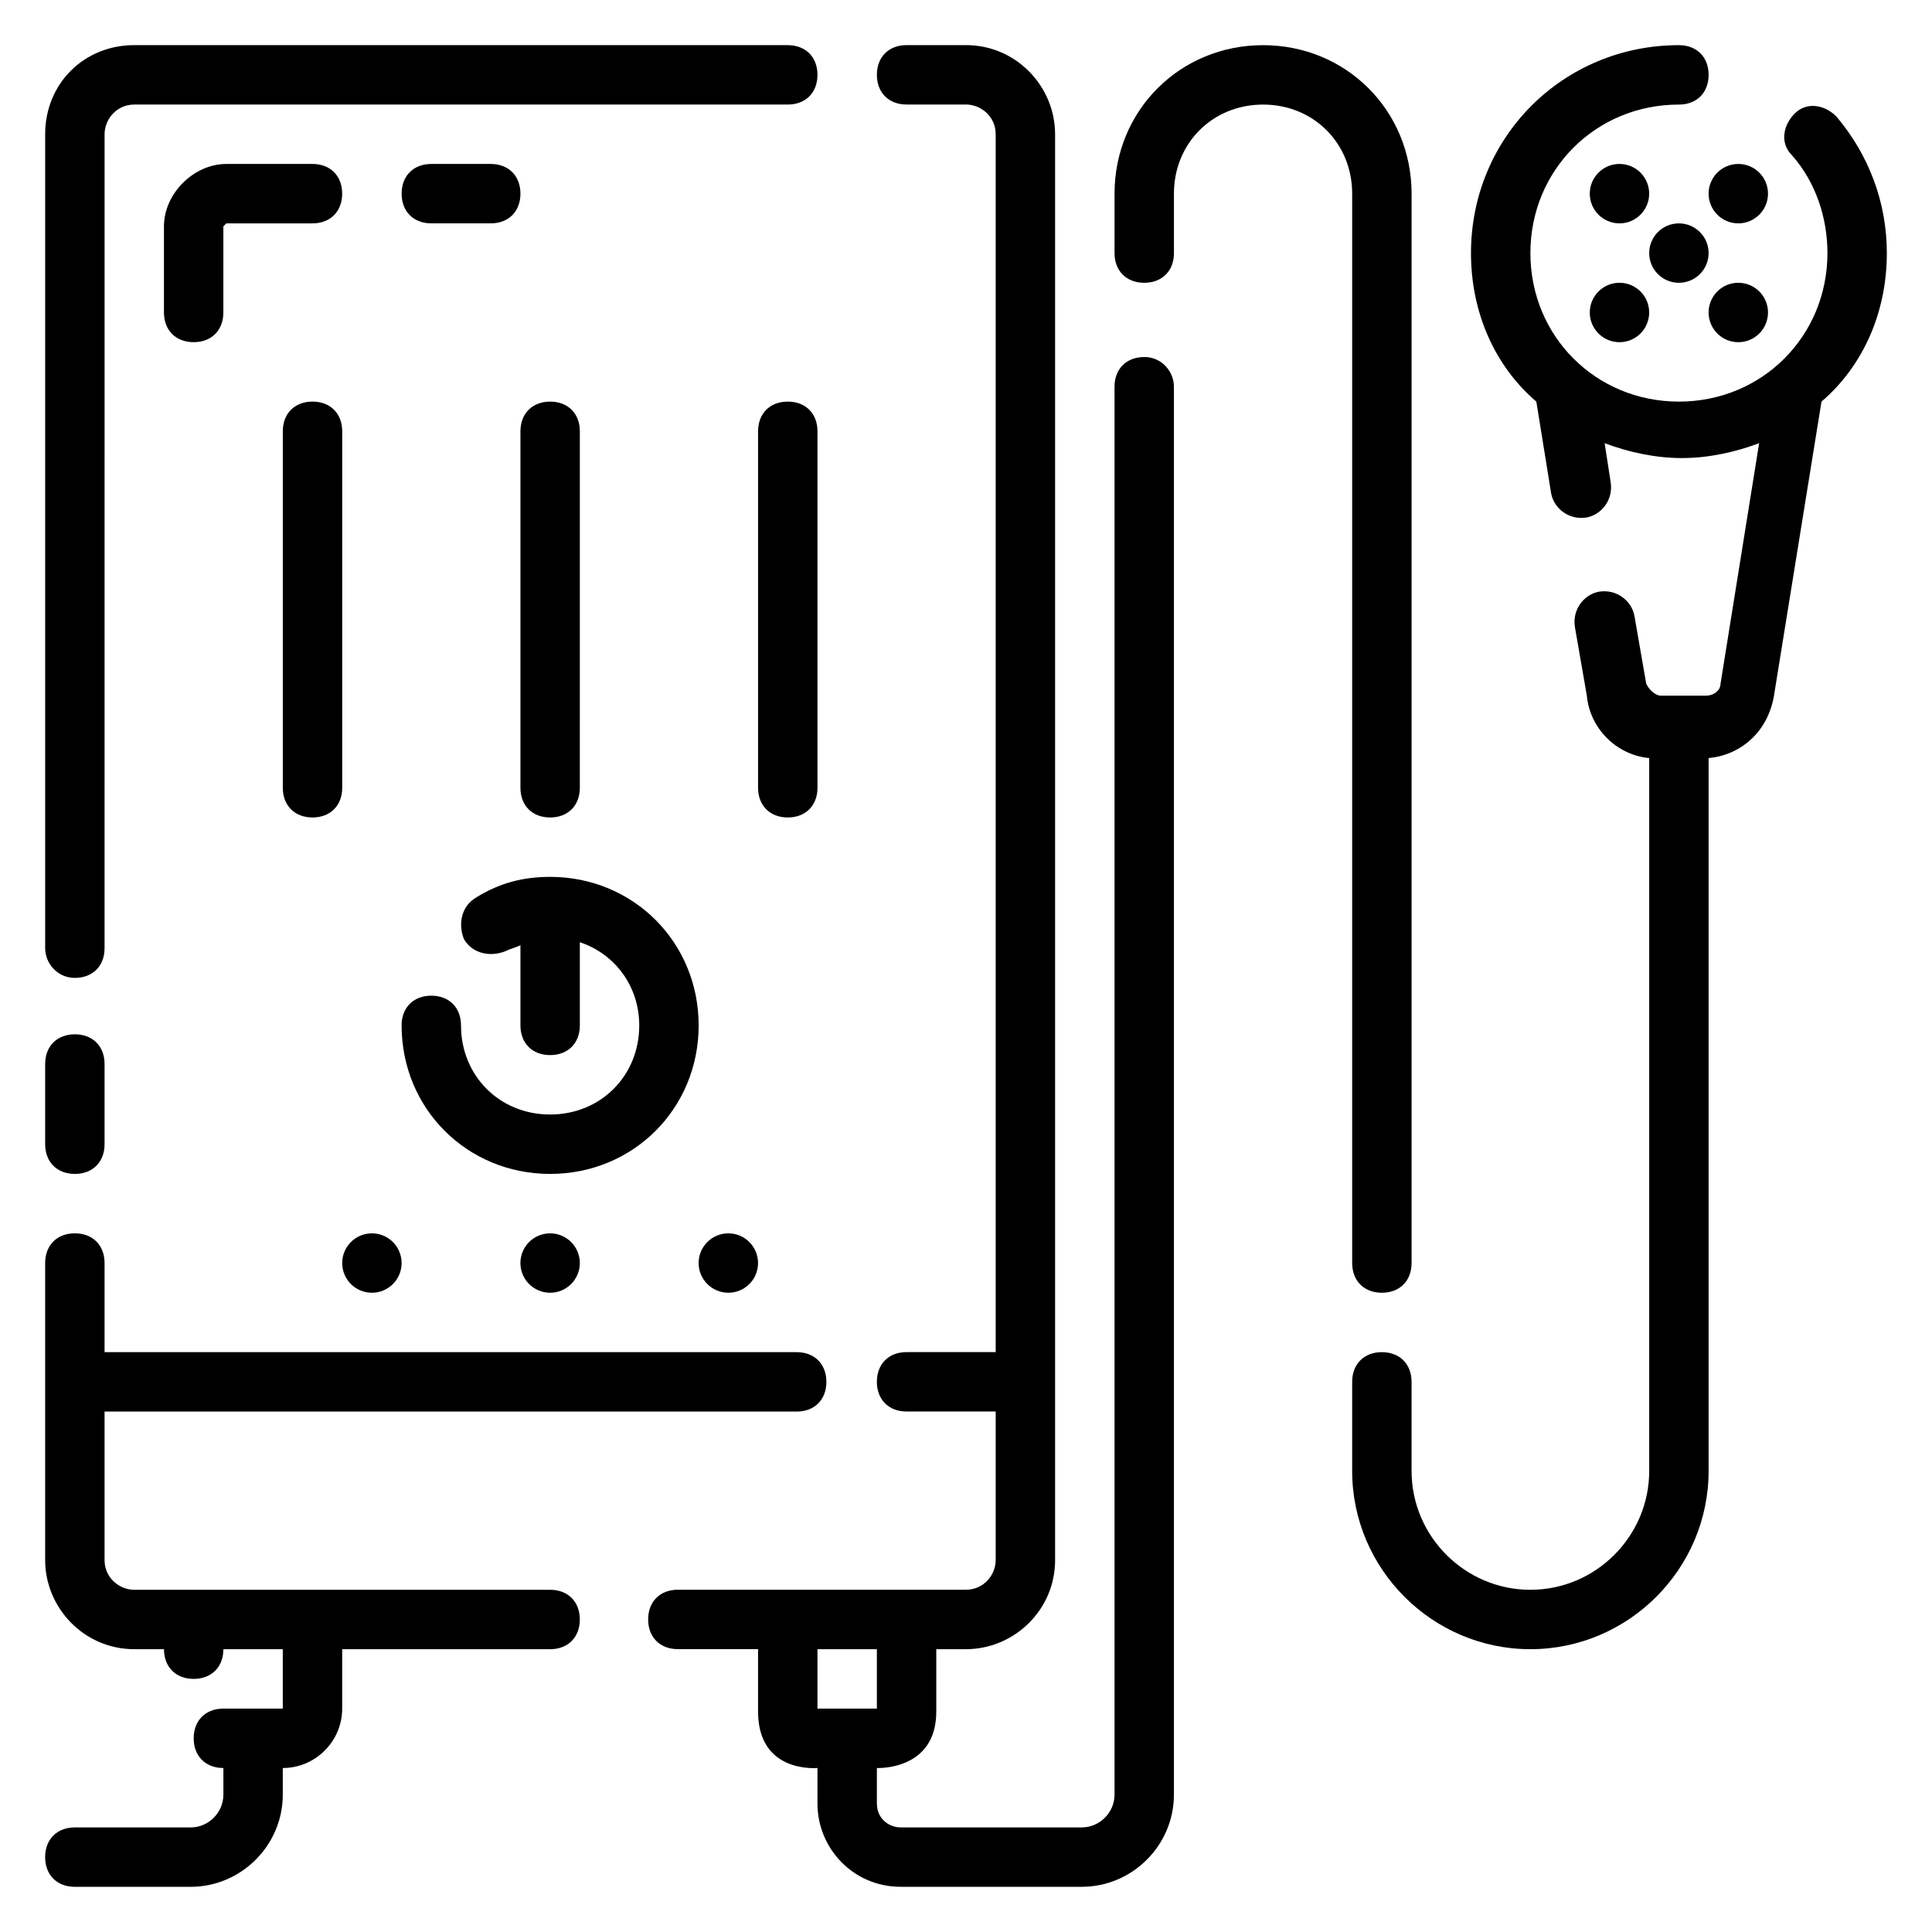
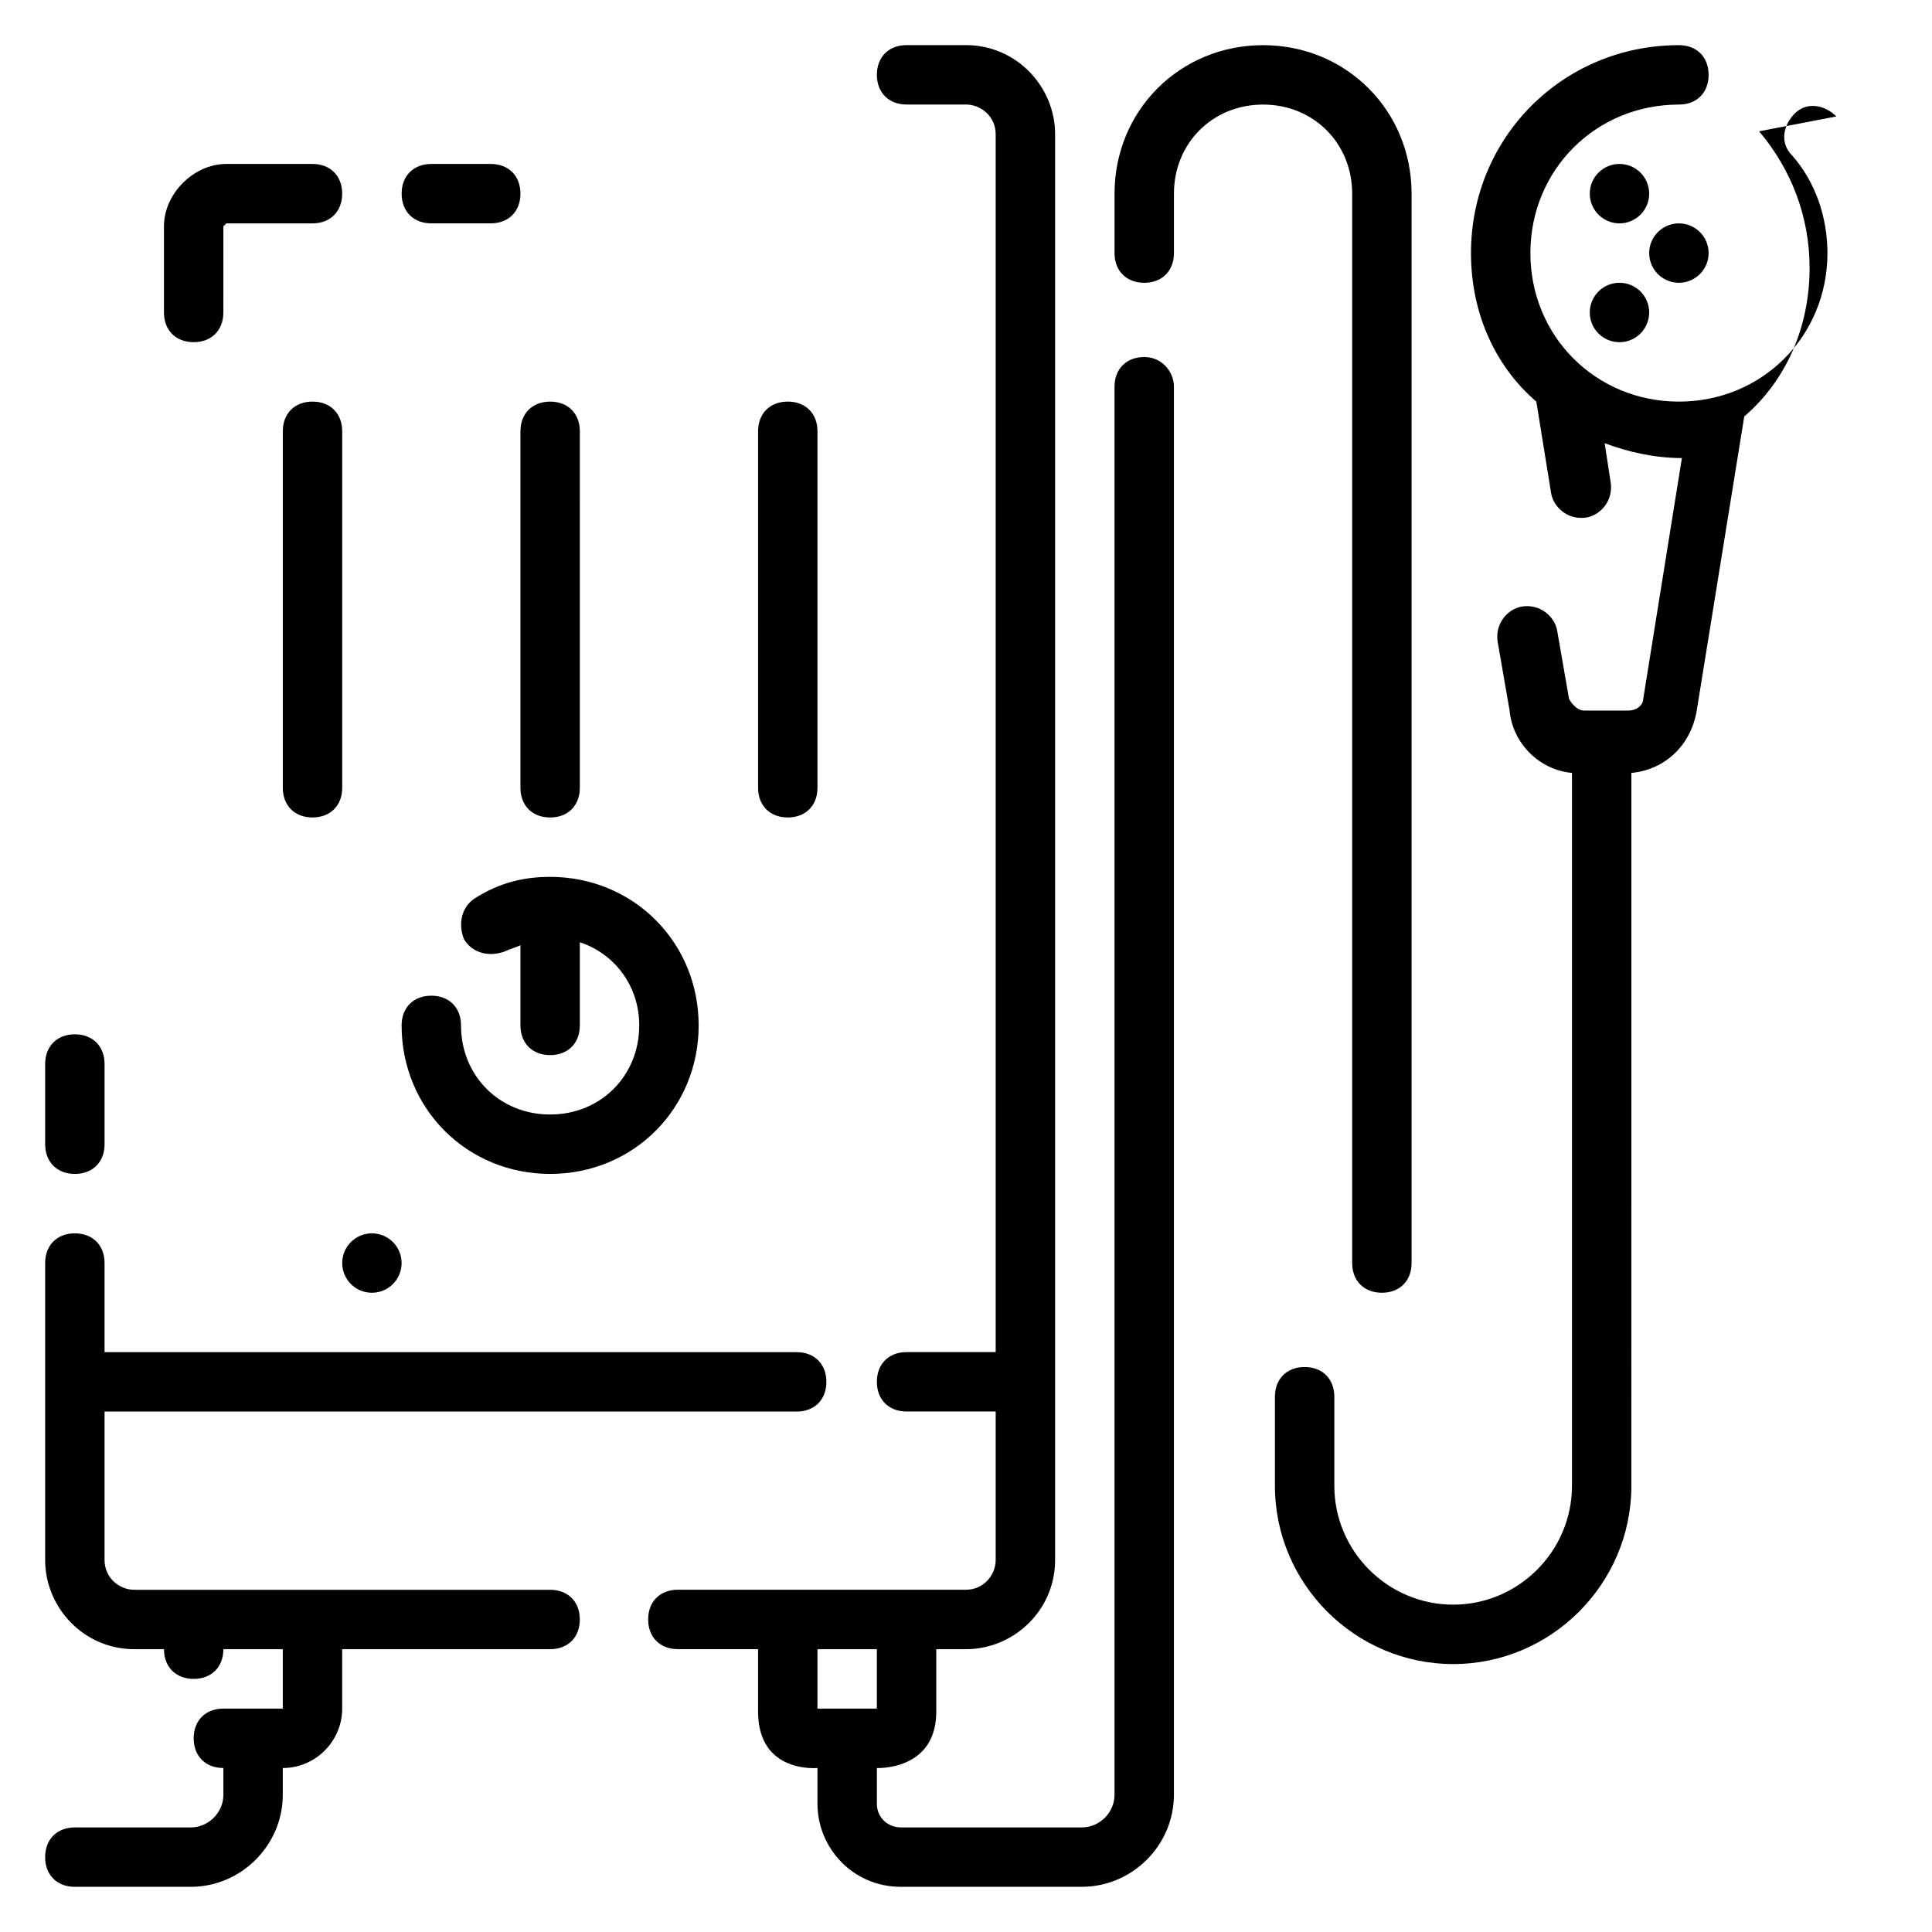
<svg xmlns="http://www.w3.org/2000/svg" fill="#000000" width="800px" height="800px" version="1.1" viewBox="144 144 512 512">
  <g>
    <path d="m289.79 565.31h-110.21c-3.938 0-7.871-3.148-7.871-7.871v-39.359h183.42c4.723 0 7.871-3.148 7.871-7.871 0-4.723-3.148-7.871-7.871-7.871l-183.42-0.004v-23.617c0-4.723-3.148-7.871-7.871-7.871s-7.871 3.148-7.871 7.871v78.719c0 12.594 10.234 23.617 23.617 23.617h7.871c0 4.723 3.148 7.871 7.871 7.871s7.871-3.148 7.871-7.871h15.742v15.742l-15.742 0.004c-4.723 0-7.871 3.148-7.871 7.871s3.148 7.871 7.871 7.871v7.086c0 4.723-3.938 8.66-8.66 8.66h-30.703c-4.723 0-7.871 3.148-7.871 7.871s3.148 7.871 7.871 7.871h30.699c13.387 0 24.406-11.02 24.406-24.402v-7.086c8.66 0 15.742-7.086 15.742-15.742v-15.742h55.105c4.723 0 7.871-3.148 7.871-7.871 0.004-4.727-3.148-7.875-7.871-7.875z" />
-     <path d="m163.84 403.15c4.723 0 7.871-3.148 7.871-7.871l0.004-215.7c0-3.938 3.148-7.871 7.871-7.871h173.18c4.723 0 7.871-3.148 7.871-7.871s-3.148-7.871-7.871-7.871l-173.18-0.004c-13.383 0-23.617 10.234-23.617 23.617v215.7c0 3.934 3.148 7.871 7.871 7.871z" />
    <path d="m163.84 455.1c4.723 0 7.871-3.148 7.871-7.871v-21.254c0-4.723-3.148-7.871-7.871-7.871-4.723 0-7.871 3.148-7.871 7.871v21.254c0 4.723 3.148 7.871 7.871 7.871z" />
    <path d="m502.34 478.72c0 4.723 3.148 7.871 7.871 7.871 4.723 0 7.871-3.148 7.871-7.871v-283.39c0-22.043-17.32-39.359-39.359-39.359-22.043 0-39.359 17.32-39.359 39.359v15.742c0 4.723 3.148 7.871 7.871 7.871 4.723 0 7.871-3.148 7.871-7.871v-15.742c0-13.383 10.234-23.617 23.617-23.617s23.617 10.234 23.617 23.617z" />
    <path d="m447.23 238.62c-4.723 0-7.871 3.148-7.871 7.871v373.13c0 4.723-3.938 8.66-8.66 8.66h-48.02c-3.148 0-6.297-2.363-6.297-6.297v-9.445s15.742 0.789 15.742-14.957v-16.531h7.871c12.594 0 23.617-10.234 23.617-23.617v-377.86c0-12.594-10.234-23.617-23.617-23.617h-15.742c-4.723 0-7.871 3.148-7.871 7.871 0 4.723 3.148 7.871 7.871 7.871h15.742c3.938 0 7.871 3.148 7.871 7.871v322.75h-23.617c-4.723 0-7.871 3.148-7.871 7.871s3.148 7.871 7.871 7.871h23.617v39.359c0 3.938-3.148 7.871-7.871 7.871h-76.359c-4.723 0-7.871 3.148-7.871 7.871 0 4.723 3.148 7.871 7.871 7.871l21.258 0.008v16.531c0 16.531 15.742 14.957 15.742 14.957v9.445c0 11.809 9.445 22.043 22.043 22.043h48.02c13.383 0 24.402-11.02 24.402-24.402v-373.14c0-3.934-3.148-7.871-7.871-7.871zm-86.594 358.18v-15.742h15.742v15.742z" />
-     <path d="m630.65 174.86c-3.148-3.148-7.871-3.938-11.02-0.789-3.148 3.148-3.938 7.871-0.789 11.02 6.297 7.086 9.449 16.535 9.449 25.98 0 22.043-17.32 39.359-39.359 39.359-22.043 0-39.359-17.32-39.359-39.359 0-22.043 17.32-39.359 39.359-39.359 4.723 0 7.871-3.148 7.871-7.871s-3.148-7.871-7.871-7.871c-30.699 0-55.105 24.402-55.105 55.105 0 15.742 6.297 29.914 17.32 39.359l3.938 24.402c0.789 3.938 4.723 7.086 9.445 6.297 3.938-0.789 7.086-4.723 6.297-9.445l-1.574-10.234c6.297 2.363 13.383 3.938 20.469 3.938s14.168-1.574 20.469-3.938l-10.234 63.762c0 1.574-1.574 3.148-3.938 3.148h-11.809c-1.574 0-3.148-1.574-3.938-3.148l-3.148-18.105c-0.789-3.938-4.723-7.086-9.445-6.297-3.938 0.789-7.086 4.723-6.297 9.445l3.148 18.105c0.785 8.66 7.867 15.742 16.527 16.531v188.93c0 17.32-14.168 31.488-31.488 31.488-17.32 0-31.488-14.168-31.488-31.488v-23.617c0-4.723-3.148-7.871-7.871-7.871-4.723 0-7.871 3.148-7.871 7.871v23.617c0 25.977 21.254 47.23 47.23 47.23 25.977 0 47.23-21.254 47.23-47.23l0.004-188.93c8.66-0.789 15.742-7.086 17.32-16.531l12.594-77.934c11.02-9.445 17.316-23.617 17.316-39.359 0-13.383-4.723-25.977-13.383-36.211z" />
+     <path d="m630.65 174.86c-3.148-3.148-7.871-3.938-11.02-0.789-3.148 3.148-3.938 7.871-0.789 11.02 6.297 7.086 9.449 16.535 9.449 25.98 0 22.043-17.32 39.359-39.359 39.359-22.043 0-39.359-17.32-39.359-39.359 0-22.043 17.32-39.359 39.359-39.359 4.723 0 7.871-3.148 7.871-7.871s-3.148-7.871-7.871-7.871c-30.699 0-55.105 24.402-55.105 55.105 0 15.742 6.297 29.914 17.32 39.359l3.938 24.402c0.789 3.938 4.723 7.086 9.445 6.297 3.938-0.789 7.086-4.723 6.297-9.445l-1.574-10.234c6.297 2.363 13.383 3.938 20.469 3.938l-10.234 63.762c0 1.574-1.574 3.148-3.938 3.148h-11.809c-1.574 0-3.148-1.574-3.938-3.148l-3.148-18.105c-0.789-3.938-4.723-7.086-9.445-6.297-3.938 0.789-7.086 4.723-6.297 9.445l3.148 18.105c0.785 8.66 7.867 15.742 16.527 16.531v188.93c0 17.32-14.168 31.488-31.488 31.488-17.32 0-31.488-14.168-31.488-31.488v-23.617c0-4.723-3.148-7.871-7.871-7.871-4.723 0-7.871 3.148-7.871 7.871v23.617c0 25.977 21.254 47.23 47.23 47.23 25.977 0 47.23-21.254 47.23-47.23l0.004-188.93c8.66-0.789 15.742-7.086 17.32-16.531l12.594-77.934c11.02-9.445 17.316-23.617 17.316-39.359 0-13.383-4.723-25.977-13.383-36.211z" />
    <path d="m329.15 415.74c0-22.043-17.32-39.359-39.359-39.359-7.086 0-13.383 1.574-19.68 5.512-3.938 2.363-4.723 7.086-3.148 11.02 2.363 3.938 7.086 4.723 11.02 3.148 1.574-0.789 2.363-0.789 3.938-1.574v21.254c0 4.723 3.148 7.871 7.871 7.871 4.723 0 7.871-3.148 7.871-7.871v-22.043c9.445 3.148 15.742 11.809 15.742 22.043 0 13.383-10.234 23.617-23.617 23.617-13.383 0-23.617-10.234-23.617-23.617 0-4.723-3.148-7.871-7.871-7.871s-7.871 3.148-7.871 7.871c0 22.043 17.32 39.359 39.359 39.359 22.047 0 39.363-17.316 39.363-39.359z" />
    <path d="m289.79 360.64c4.723 0 7.871-3.148 7.871-7.871l0.004-94.465c0-4.723-3.148-7.871-7.871-7.871-4.723 0-7.871 3.148-7.871 7.871v94.465c-0.004 4.723 3.144 7.871 7.867 7.871z" />
    <path d="m360.64 258.3c0-4.723-3.148-7.871-7.871-7.871s-7.871 3.148-7.871 7.871v94.465c0 4.723 3.148 7.871 7.871 7.871s7.871-3.148 7.871-7.871z" />
    <path d="m234.69 258.3c0-4.723-3.148-7.871-7.871-7.871s-7.871 3.148-7.871 7.871v94.465c0 4.723 3.148 7.871 7.871 7.871s7.871-3.148 7.871-7.871z" />
    <path d="m226.81 187.45h-22.828c-8.66 0-16.531 7.871-16.531 16.531v22.828c0 4.723 3.148 7.871 7.871 7.871 4.723 0 7.871-3.148 7.871-7.871l0.004-22.828 0.785-0.785h22.828c4.723 0 7.871-3.148 7.871-7.871 0.004-4.727-3.144-7.875-7.871-7.875z" />
    <path d="m274.05 187.45h-15.742c-4.723 0-7.871 3.148-7.871 7.871 0 4.723 3.148 7.871 7.871 7.871h15.742c4.723 0 7.871-3.148 7.871-7.871 0-4.723-3.148-7.871-7.871-7.871z" />
    <path d="m596.8 211.07c0 4.348-3.527 7.871-7.875 7.871-4.348 0-7.871-3.523-7.871-7.871 0-4.348 3.523-7.871 7.871-7.871 4.348 0 7.875 3.523 7.875 7.871" />
    <path d="m581.05 226.81c0 4.348-3.523 7.875-7.871 7.875s-7.871-3.527-7.871-7.875 3.523-7.871 7.871-7.871 7.871 3.523 7.871 7.871" />
-     <path d="m344.89 478.72c0 4.348-3.523 7.871-7.871 7.871-4.348 0-7.875-3.523-7.875-7.871s3.527-7.871 7.875-7.871c4.348 0 7.871 3.523 7.871 7.871" />
-     <path d="m297.66 478.72c0 4.348-3.527 7.871-7.875 7.871-4.348 0-7.871-3.523-7.871-7.871s3.523-7.871 7.871-7.871c4.348 0 7.875 3.523 7.875 7.871" />
    <path d="m250.43 478.72c0 4.348-3.523 7.871-7.871 7.871s-7.871-3.523-7.871-7.871 3.523-7.871 7.871-7.871 7.871 3.523 7.871 7.871" />
-     <path d="m612.54 195.32c0 4.348-3.523 7.875-7.871 7.875s-7.871-3.527-7.871-7.875c0-4.348 3.523-7.871 7.871-7.871s7.871 3.523 7.871 7.871" />
-     <path d="m612.54 226.81c0 4.348-3.523 7.875-7.871 7.875s-7.871-3.527-7.871-7.875 3.523-7.871 7.871-7.871 7.871 3.523 7.871 7.871" />
    <path d="m581.05 195.32c0 4.348-3.523 7.875-7.871 7.875s-7.871-3.527-7.871-7.875c0-4.348 3.523-7.871 7.871-7.871s7.871 3.523 7.871 7.871" />
  </g>
</svg>